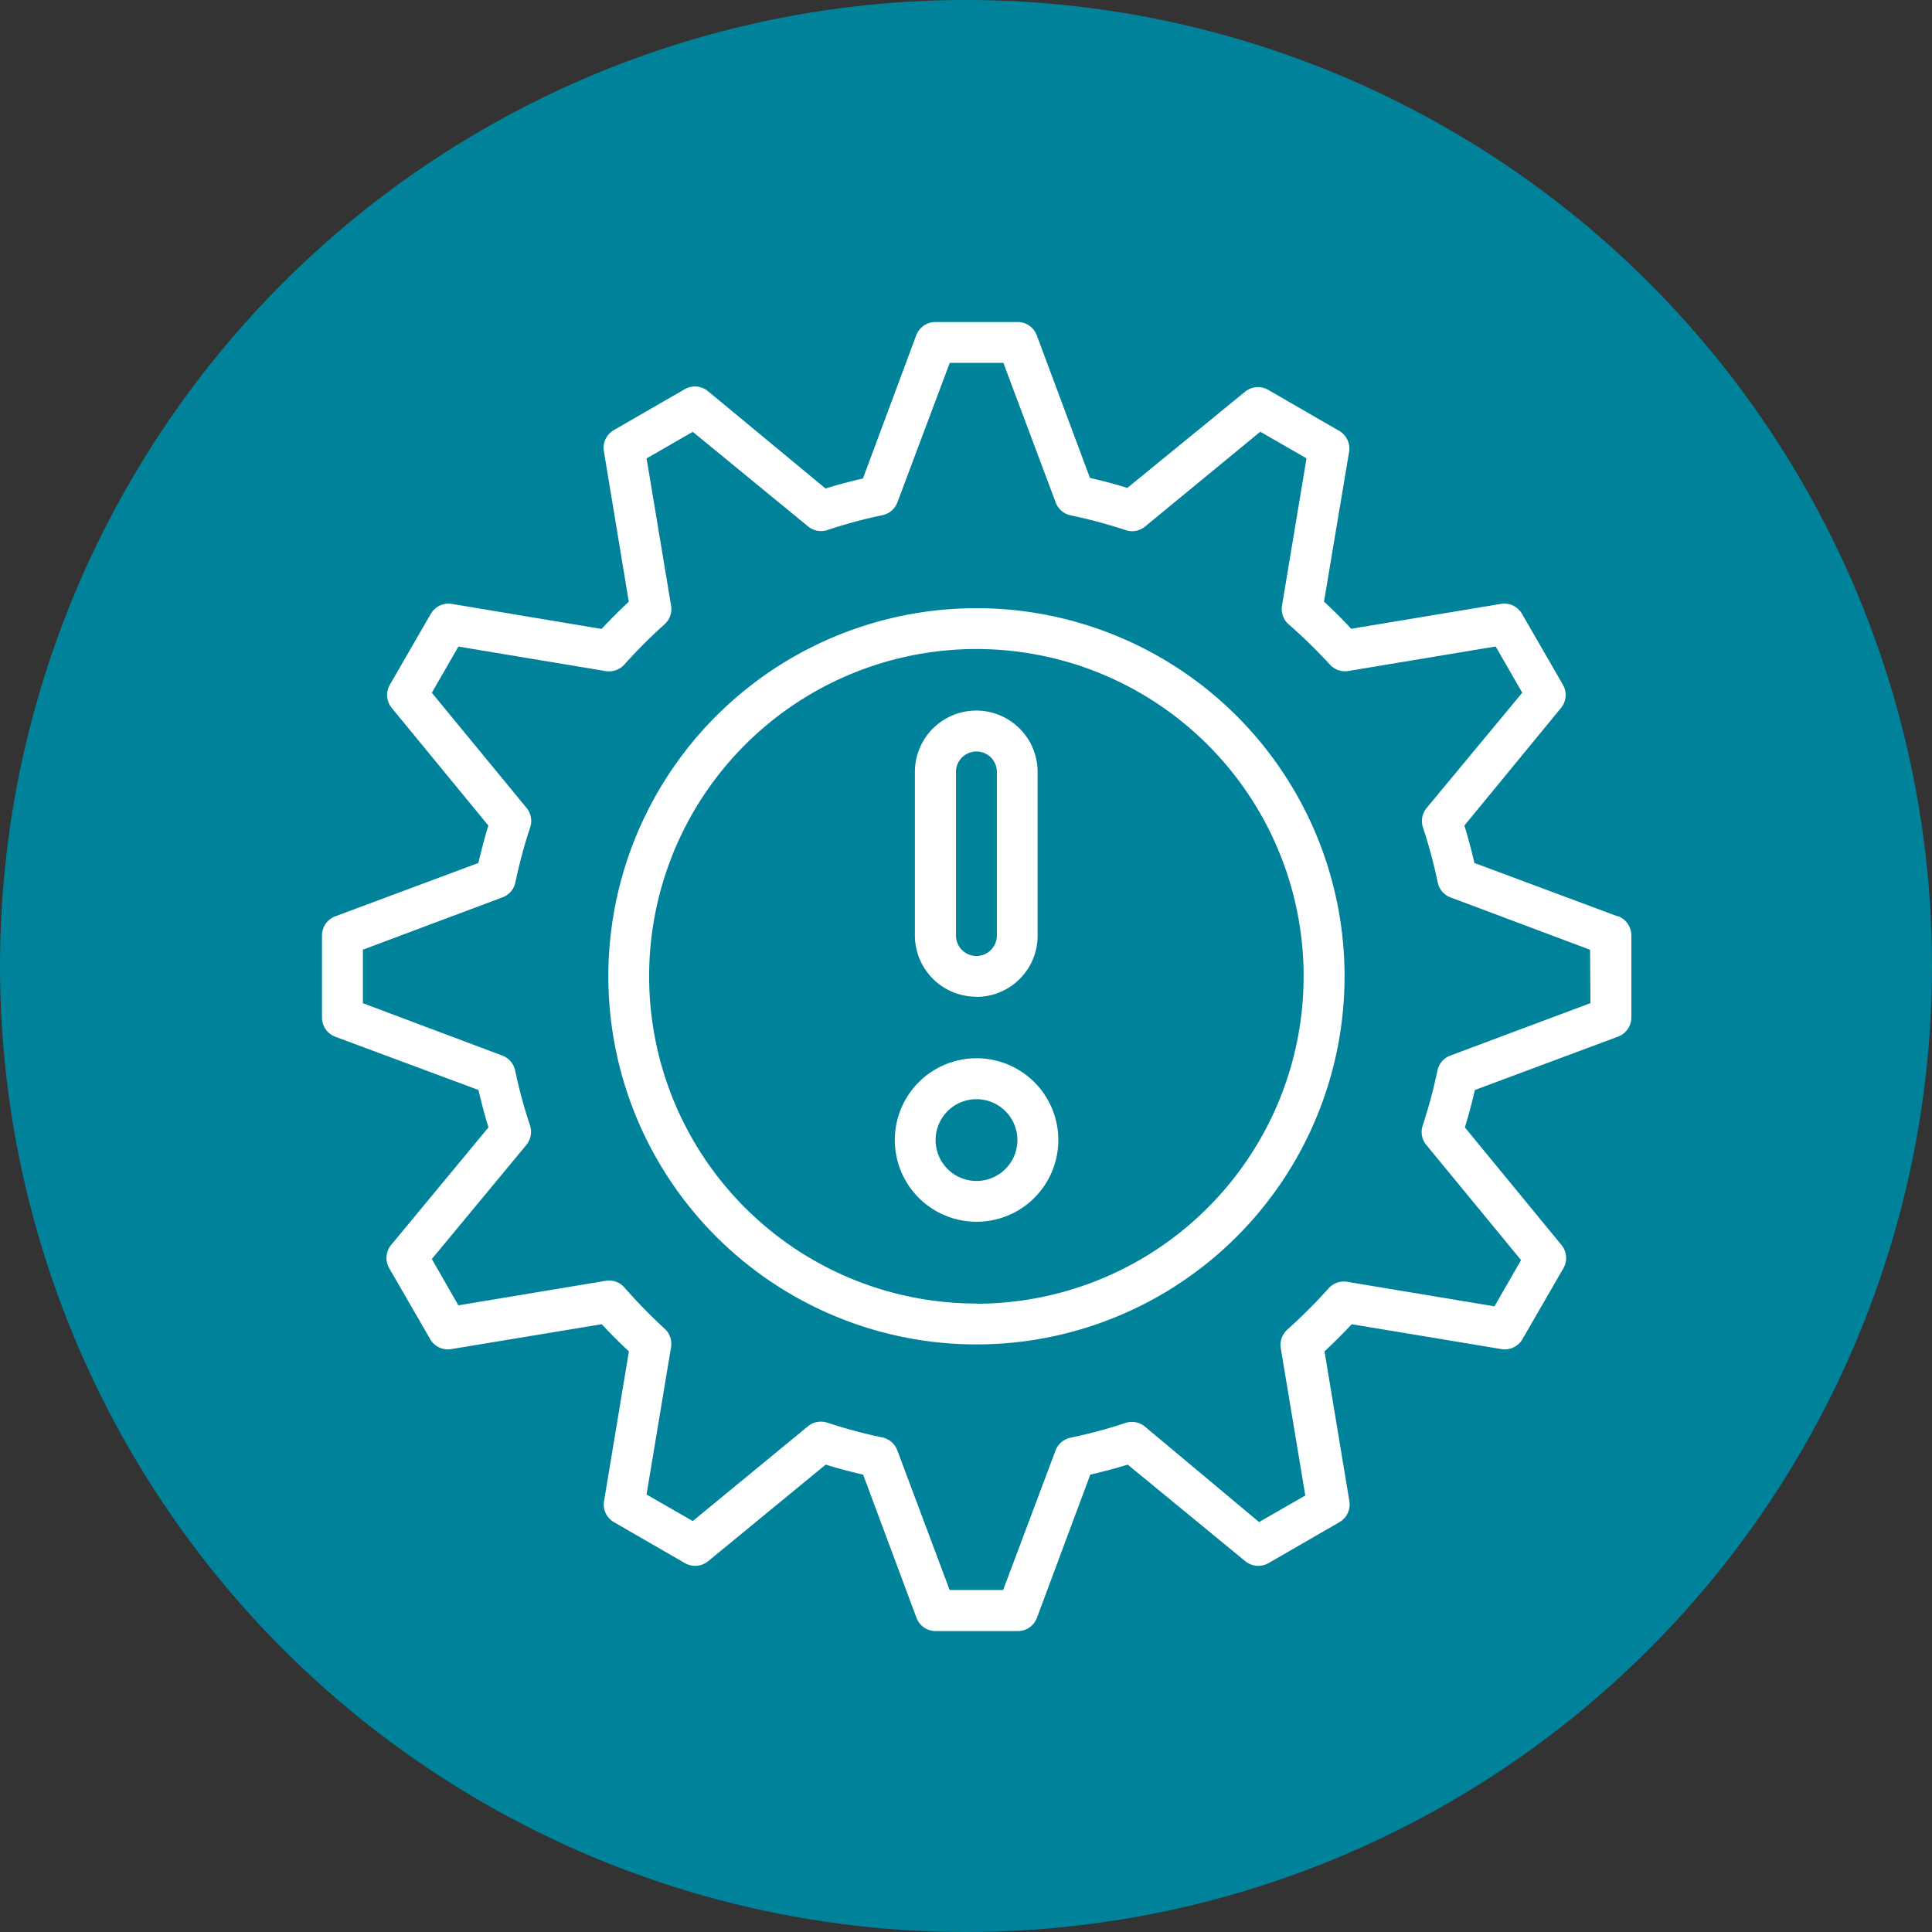
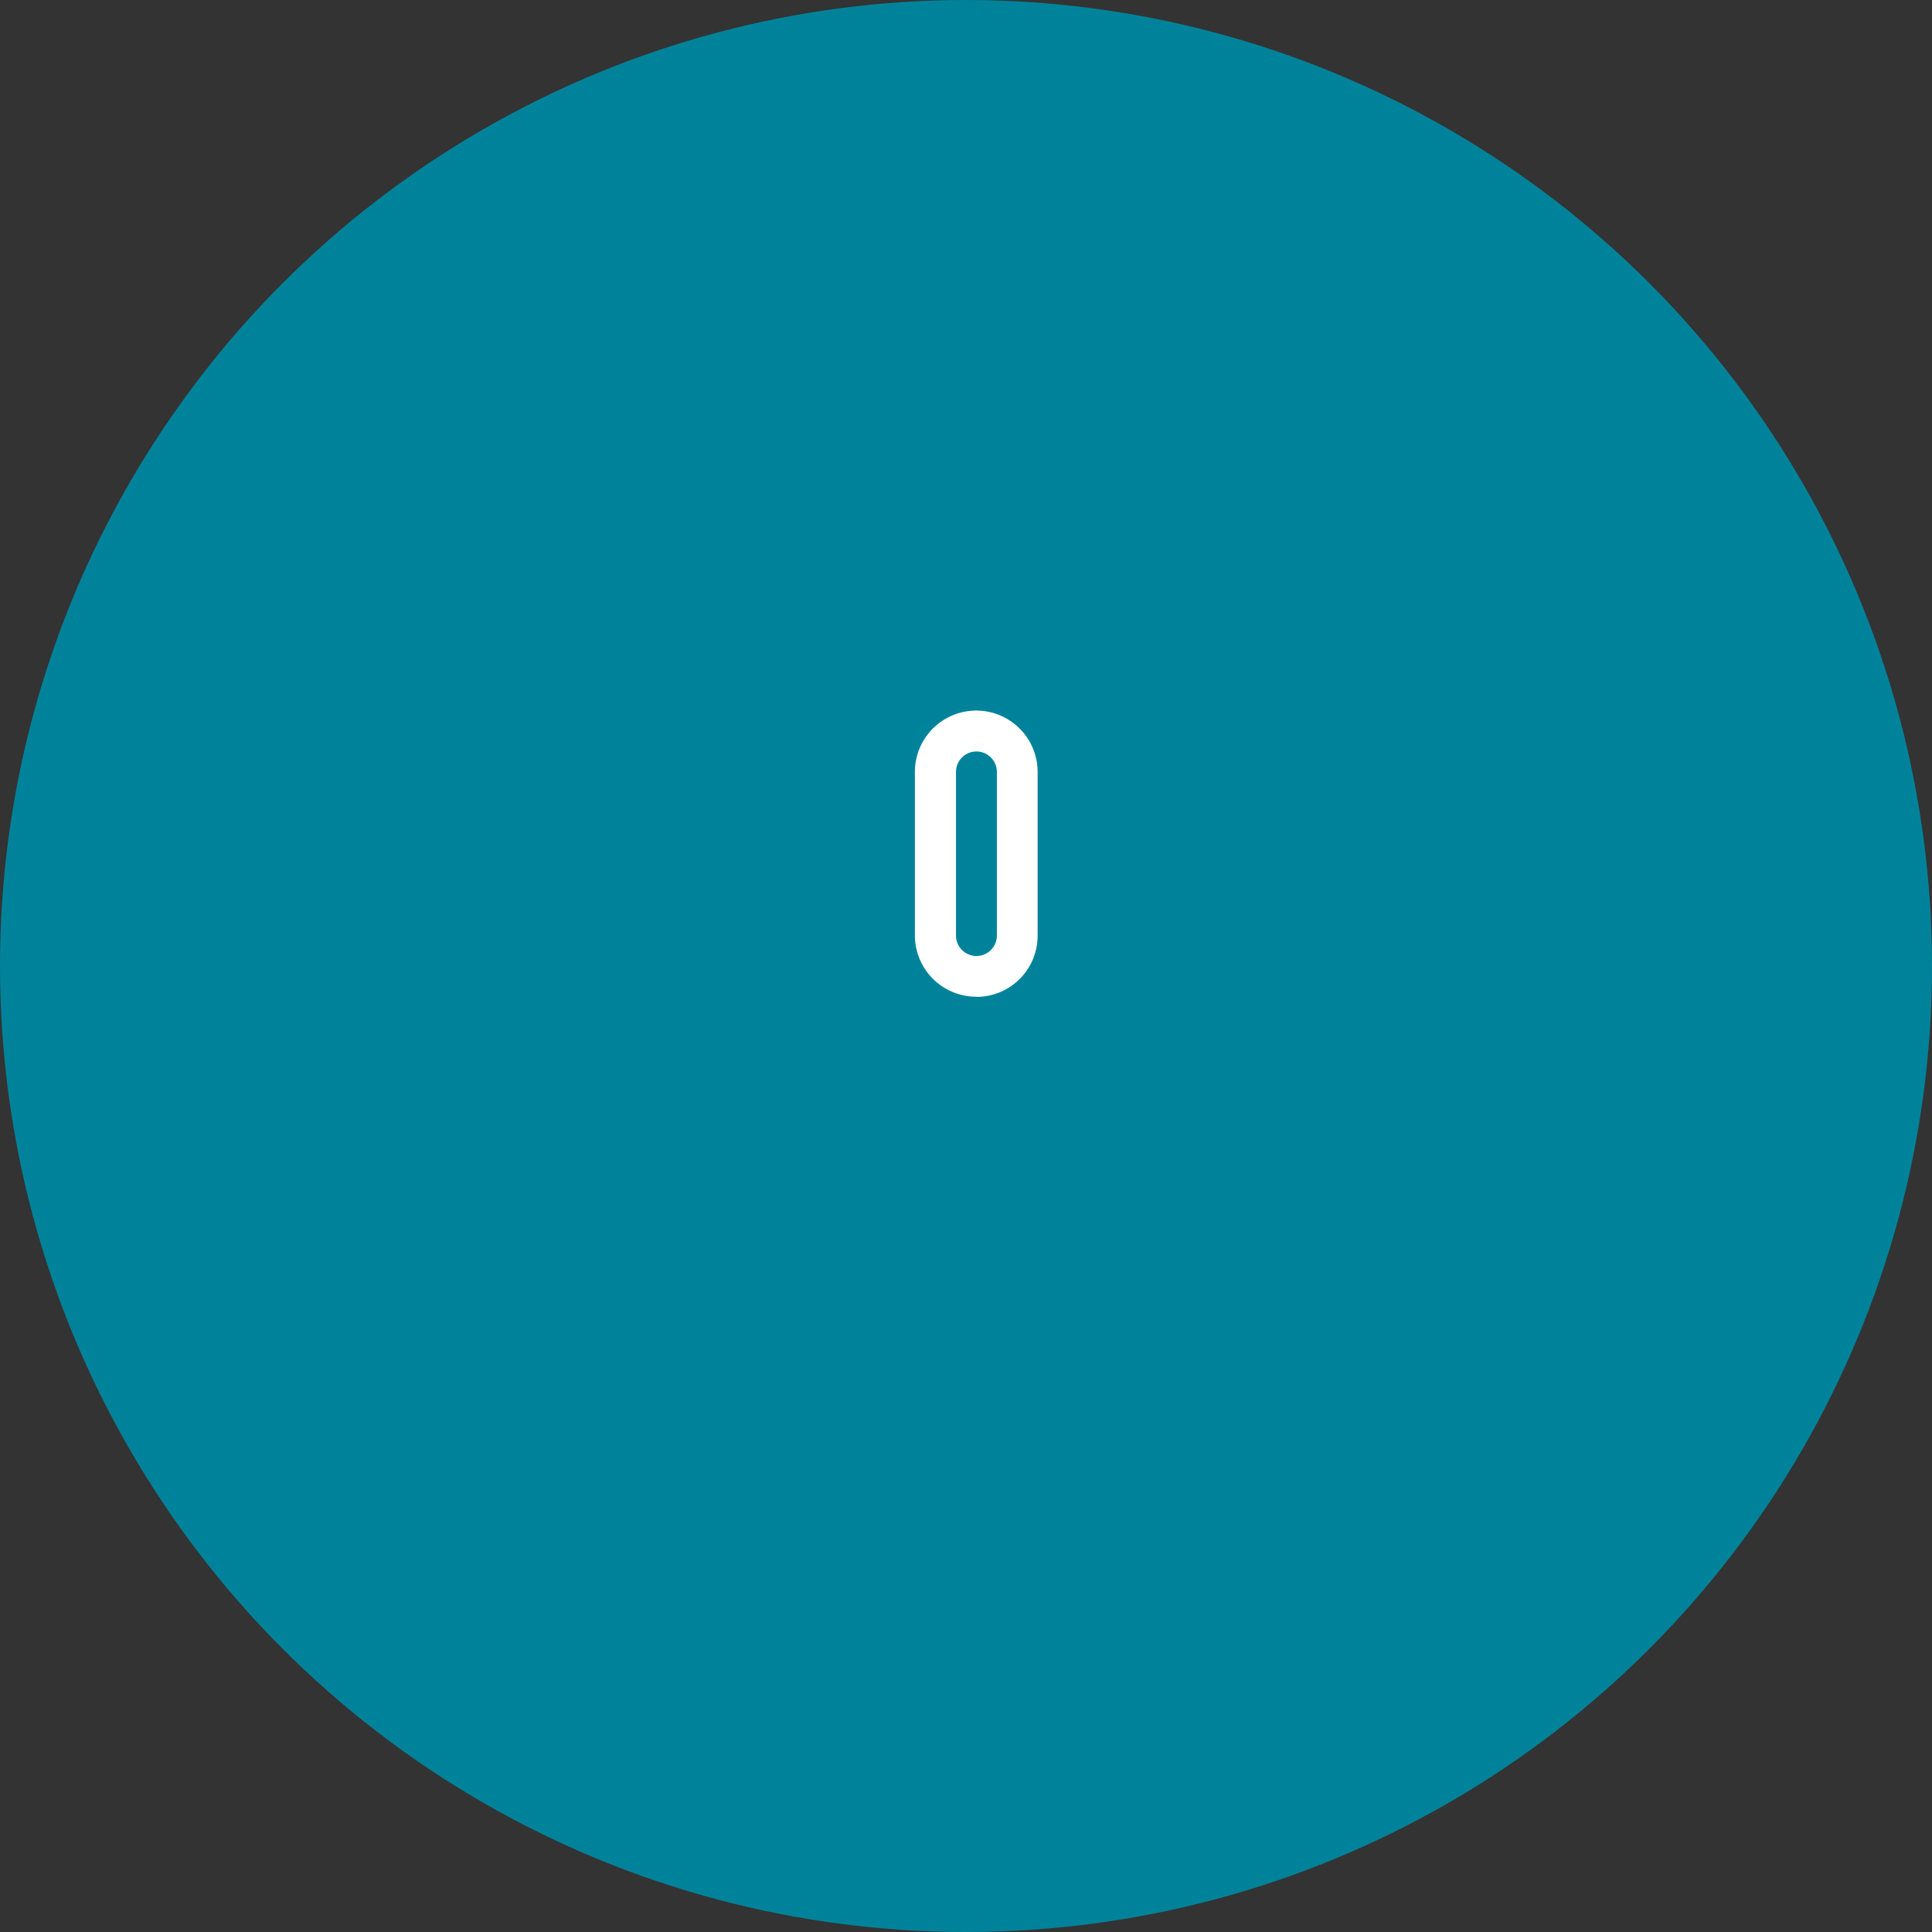
<svg xmlns="http://www.w3.org/2000/svg" width="60" height="60" viewBox="0 0 60 60">
  <rect x="0" y="0" width="60" height="60" fill="#333333" stroke="none" />
  <defs>
    <clipPath id="a">
      <rect width="40.648" height="40.648" fill="none" />
    </clipPath>
  </defs>
  <g transform="translate(-801 -6851)">
    <g transform="translate(801 6851)">
      <circle cx="30" cy="30" r="30" fill="#00839a" />
    </g>
    <g transform="translate(811 6861)">
      <g transform="translate(0 0)" clip-path="url(#a)">
        <path d="M23.043,22.74a1.9,1.9,0,0,0,1.9-1.9V15.754a1.905,1.905,0,1,0-3.811,0v5.081a1.906,1.906,0,0,0,1.906,1.9Zm-.635-6.986a.635.635,0,1,1,1.27,0v5.081a.635.635,0,0,1-1.27,0Z" transform="translate(-2.719 -1.781)" fill="#fff" />
-         <path d="M22.949,26.24a2.539,2.539,0,1,0,1.8.744,2.541,2.541,0,0,0-1.8-.744m0,3.811a1.27,1.27,0,1,1,.9-.372,1.269,1.269,0,0,1-.9.372" transform="translate(-2.625 -3.375)" fill="#fff" />
-         <path d="M21.636,10.2a11.432,11.432,0,1,0,8.084,3.348A11.433,11.433,0,0,0,21.636,10.2m0,21.594a10.163,10.163,0,1,1,7.185-2.977A10.162,10.162,0,0,1,21.636,31.8" transform="translate(-1.312 -1.312)" fill="#fff" />
-         <path d="M40.235,18.457,35.789,16.8c-.089-.381-.191-.775-.311-1.162l3-3.652a.635.635,0,0,0,.058-.724l-1.27-2.2a.636.636,0,0,0-.635-.311l-4.668.776c-.273-.293-.552-.572-.844-.845L31.9,4.015a.636.636,0,0,0-.311-.635l-2.2-1.27a.634.634,0,0,0-.724.057L25.011,5.152c-.388-.121-.782-.222-1.162-.311L22.191.395a.634.634,0,0,0-.6-.394H19.054a.635.635,0,0,0-.6.412L16.8,4.859c-.382.089-.776.191-1.162.312L11.985,2.147a.637.637,0,0,0-.724-.058l-2.2,1.27A.634.634,0,0,0,8.752,4l.775,4.687c-.292.274-.572.552-.844.845L4.014,8.752a.636.636,0,0,0-.635.311l-1.27,2.2a.635.635,0,0,0,.058.724l3,3.652c-.121.388-.222.782-.311,1.162L.413,18.457a.636.636,0,0,0-.413.6v2.54a.635.635,0,0,0,.413.6L4.859,23.85c.089.381.191.775.311,1.162L2.147,28.663a.635.635,0,0,0-.058.724l1.27,2.2A.634.634,0,0,0,4,31.9l4.687-.775c.273.292.552.572.844.844l-.775,4.669a.633.633,0,0,0,.311.634l2.2,1.27a.637.637,0,0,0,.724-.057l3.652-3c.387.121.781.222,1.162.311l1.657,4.446a.635.635,0,0,0,.6.413h2.541a.635.635,0,0,0,.6-.413l1.657-4.446c.381-.089.775-.191,1.162-.311l3.652,3a.637.637,0,0,0,.724.057l2.2-1.27a.635.635,0,0,0,.311-.634l-.775-4.669c.292-.273.572-.552.844-.844l4.668.775a.634.634,0,0,0,.635-.311l1.27-2.2a.635.635,0,0,0-.058-.724l-3-3.652c.12-.387.222-.781.311-1.162l4.446-1.658a.635.635,0,0,0,.413-.6v-2.54a.637.637,0,0,0-.413-.6m-.857,2.7L35.04,22.782a.633.633,0,0,0-.4.47,15.421,15.421,0,0,1-.457,1.7.633.633,0,0,0,.108.6l2.947,3.582-.826,1.435-4.579-.762a.635.635,0,0,0-.578.21,16.487,16.487,0,0,1-1.27,1.27.635.635,0,0,0-.21.578l.762,4.579-1.435.825L25.551,34.3a.635.635,0,0,0-.6-.109,15.215,15.215,0,0,1-1.7.457.637.637,0,0,0-.471.4l-1.626,4.331H19.492L17.866,35.04a.633.633,0,0,0-.47-.4,15.354,15.354,0,0,1-1.7-.457.637.637,0,0,0-.6.108l-3.582,2.947-1.435-.825.762-4.58a.636.636,0,0,0-.21-.578,16.227,16.227,0,0,1-1.238-1.27.636.636,0,0,0-.578-.209l-4.58.762L3.411,29.1l2.941-3.55a.637.637,0,0,0,.108-.6A15.164,15.164,0,0,1,6,23.252a.634.634,0,0,0-.4-.47L1.27,21.156V19.493l4.338-1.626a.636.636,0,0,0,.4-.471,15.406,15.406,0,0,1,.457-1.7.637.637,0,0,0-.108-.6L3.411,11.515l.825-1.435,4.58.762a.636.636,0,0,0,.578-.209,16.287,16.287,0,0,1,1.238-1.239.635.635,0,0,0,.21-.578l-.762-4.579,1.435-.826L15.1,6.352a.637.637,0,0,0,.6.108A15.354,15.354,0,0,1,17.4,6a.633.633,0,0,0,.47-.4l1.626-4.332h1.664l1.626,4.338h0a.636.636,0,0,0,.471.4,15.406,15.406,0,0,1,1.7.457.633.633,0,0,0,.6-.108l3.582-2.947,1.436.826-.762,4.579a.633.633,0,0,0,.209.578,16.238,16.238,0,0,1,1.27,1.239.635.635,0,0,0,.578.209l4.579-.762.826,1.436L34.3,15.1a.637.637,0,0,0-.108.6,15.407,15.407,0,0,1,.457,1.7.633.633,0,0,0,.4.47l4.332,1.626Z" transform="translate(0 0)" fill="#fff" />
      </g>
    </g>
  </g>
</svg>